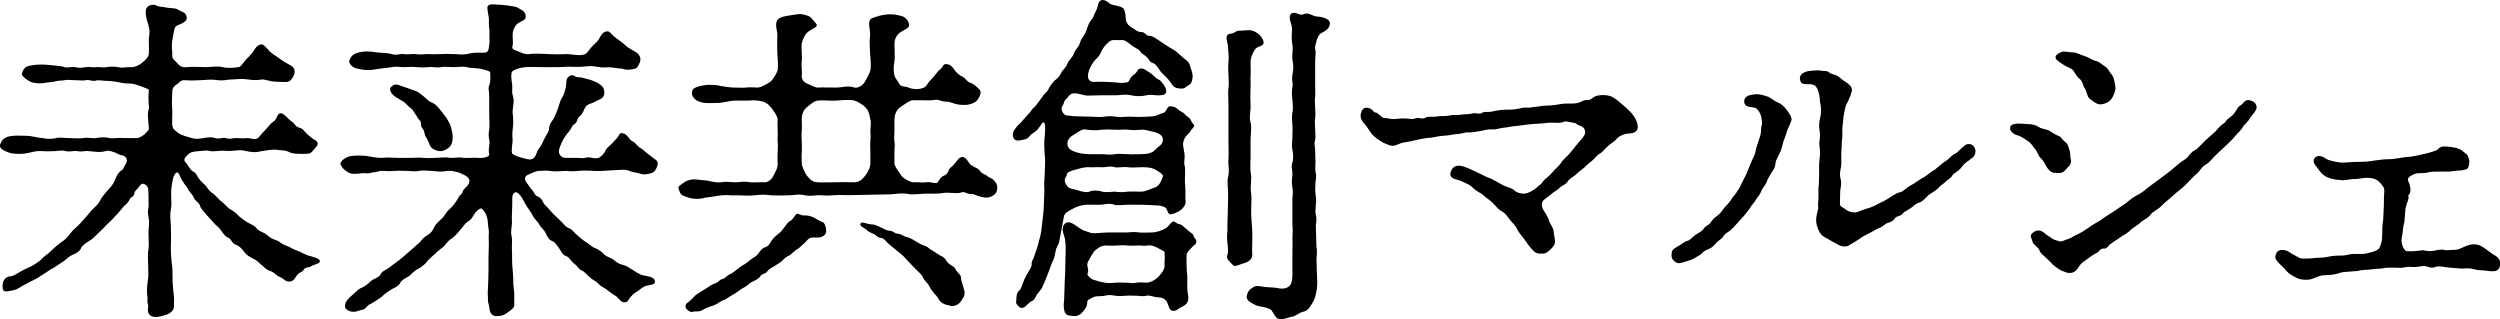
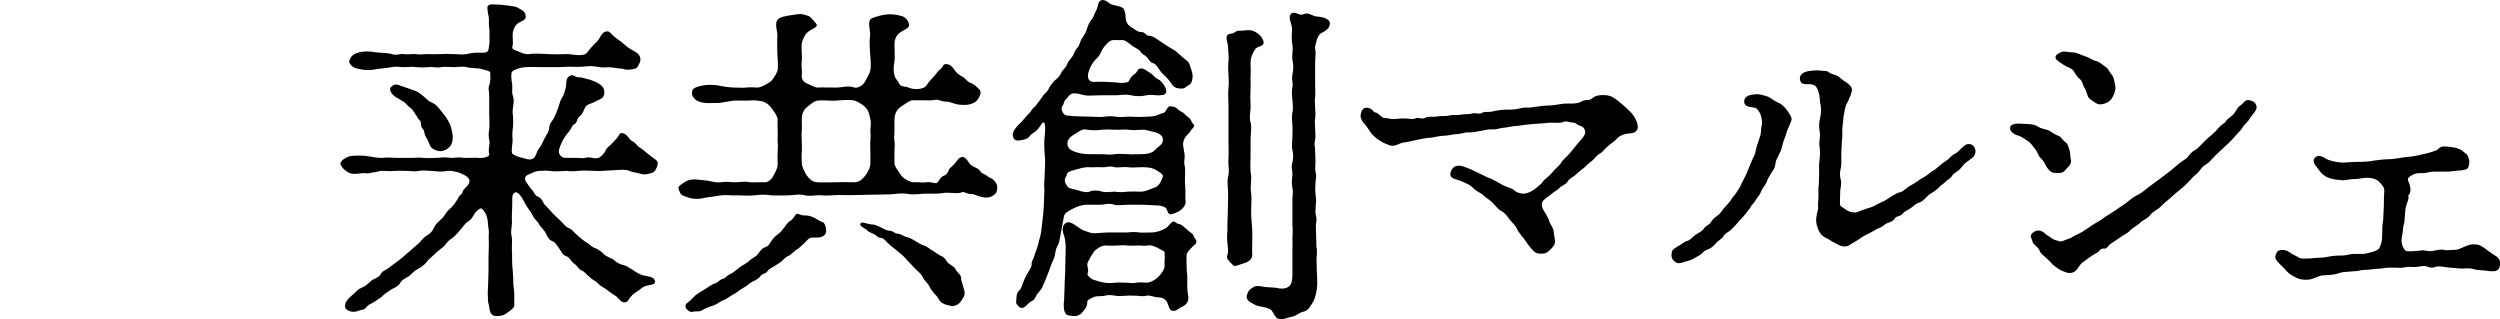
<svg xmlns="http://www.w3.org/2000/svg" id="_レイヤー_2" viewBox="0 0 224.1 28.61">
  <defs>
    <style>.cls-1{fill:#000;stroke-width:0px;}</style>
  </defs>
  <g id="_レイヤー_1-2">
-     <path class="cls-1" d="M24.23,11.15c.12-.21.3-.15.51-.51.09-.15.18-.54.48-.48.33.06.66.6.96.75.18.09.33.48.66.54.33.06.51.42.69.57.27.24.54.45.72.54.24.15.3.36.12.57-.27.33-.48.6-.66.63-.39.06-.72.03-.87.03-.48,0-.75-.06-.96-.18-.39-.18-.69-.12-.84-.15-.57-.12-1.11.03-1.62.09-.54.15-.96.09-1.59-.06-.45-.09-1.02.09-1.56.03-.57-.06-1.2.12-1.53,0-.18-.06-.57,0-.96.03-.57.06-.69.06-.99.36-.3.3-.36.45-.09.72.18.21.33.57.57.72.21.09.3.21.48.54.3.48.6.6.75.84.24.33.36.48.69.69.27.24.45.51.72.69.18.12.54.57.75.66.45.24.6.45.75.6.24.21.57.45.78.57.36.18.66.3.84.57.21.24.66.33.84.51.21.18.48.39.87.51.33.09.48.36.9.48.36.12.6.33.9.42.36.12.63.3,1.02.45.33.12,1.08.24,1.11.51s-.54.3-.84.51c-.15.09-.48.03-.6.27-.12.24-.36.21-.57.45-.15.18-.3.54-.57.6-.48.12-.69-.27-.93-.36-.42-.15-.57-.45-.87-.54-.42-.12-.66-.42-.84-.57-.33-.27-.42-.42-.78-.57-.33-.21-.54-.27-.78-.6-.12-.18-.42-.54-.72-.63-.36-.09-.45-.54-.69-.63-.27-.09-.48-.39-.66-.66-.27-.39-.42-.39-.66-.69-.09-.12-.45-.48-.63-.69-.09-.15-.54-.6-.57-.75-.09-.39-.39-.42-.57-.78-.18-.42-.36-.42-.57-.87-.15-.24-.48-.57-.69-1.11-.18-.42-.33-.36-.48-.12-.15.27-.18.51-.27,1.08-.06.54-.03.69-.03,1.08,0,.3.06.51-.03.93-.12.66,0,1.2,0,1.62,0,.6.03,1.17,0,1.56-.03.45.03,1.14.06,1.53.09.48.09.99.09,1.56s.09,1.17.12,1.56c.03.3,0,.57,0,.93s-.42.66-.72.72c-.51.18-.99.27-1.29.12-.48-.24-.27-.69-.3-.99-.12-.36-.03-.54-.06-.75-.09-.39-.03-1.08.03-1.44.09-.45.03-.9.03-1.41,0-.39-.06-.99.03-1.41.06-.42,0-1.05,0-1.41,0-.51.12-.96,0-1.47-.03-.18-.09-.48,0-.87.03-.18,0-.57,0-1.05,0-.51,0-.78-.24-.96-.18-.12-.36-.21-.57.12-.21.3-.45.42-.45.6-.03.36-.33.36-.39.51-.24.51-.45.51-.69.84-.24.33-.57.63-.69.78-.15.21-.45.45-.72.72-.27.3-.51.54-.72.72-.15.12-.54.57-.78.69-.39.24-.66.42-.78.66-.12.3-.42.48-.78.63-.42.18-.57.45-.84.6-.33.21-.72.48-.87.57-.3.12-.54.36-.87.54-.36.21-.54.39-.9.54-.45.21-.72.39-.93.48-.42.27-.69.42-.96.45-.78.18-.87.12-.9-.36-.03-.57.36-.9.69-.9.27,0,.69-.3,1.02-.48.36-.21.78-.36,1.08-.54.42-.27.57-.36.84-.66.3-.27.51-.36.81-.69.15-.15.54-.48.78-.66.36-.24.57-.42.78-.72.24-.33.51-.57.72-.75.3-.27.57-.63.72-.78.3-.3.33-.45.69-.78.33-.33.42-.36.66-.81.12-.27.33-.45.63-.84.15-.18.45-.42.63-.87.15-.39.33-.75.6-.9.18-.09.3-.48.42-.63.15-.24.12-.66-.42-.75-.24-.03-.51-.24-.66-.27-.36-.09-.39-.18-.78-.09-.54.15-.96.03-1.47,0-.3-.06-.66.09-1.02,0-.33-.06-.72.09-1.05,0-.33-.12-.78,0-1.05,0-.24,0-.63.03-1.02,0-.66-.06-.96.12-1.56.21-.48.06-1.11.06-1.59-.12-.45-.18-.78-.39-.66-.69.12-.27.12-.45.66-.69.6-.15,1.05-.09,1.59-.09.63,0,.99.18,1.56.21.39.09.9.09,1.2,0,.3-.09.72,0,1.2,0s.81.06,1.2,0c.48-.09.93.06,1.2,0,.27-.06.72-.12,1.2,0,.3.06.81-.06,1.2,0h1.26c.15.03.6-.27.69-.36.24-.27.42-.36.36-.6-.06-.81-.15-1.23,0-1.65.06-.21-.09-.57,0-1.62.03-.21-.18-.18-.48-.33-.21-.09-.75-.27-.93-.3-.3-.06-.69,0-1.17-.12-.36-.09-.93-.15-1.17-.15-.33,0-.75-.09-.96-.03-.39.12-.63-.12-.93-.03-.3.06-.54,0-.96,0-.36,0-.75-.06-.96,0-.15.06-.39,0-.78.09-.3.09-.57.09-.78.12-.57.12-1.23.09-1.59-.12-.36-.21-.72-.51-.66-.69.12-.3.15-.57.66-.69.39-.09,1.02-.15,1.59-.09.39.06,1.2.06,1.56.21.21.09.63-.06.96,0,.18.06.48.09.96,0,.39-.06.57.06.93,0,.33-.03.6.06.96,0,.33-.06.63-.06,1.02,0,.36.12.69-.03,1.02,0,.24.03.66-.03,1.11-.39.3-.24.57-.51.6-.78s0-1.02,0-1.35c.06-.51.12-.72-.03-1.23-.09-.33-.45-1.32-.09-1.65.27-.24.66-.24.87-.09.12.09.42.06.84.15.39.09.72,0,1.02.18.36.24.66.18.78.63.12.42-.39.6-.81.78-.21.09-.27.21-.33.57-.09.42-.12.66-.15.84-.09.51.03.93,0,1.26-.03.39.27.48.45.72.3.39.6.39.93.36.54-.06.99,0,1.62,0,.48,0,.96-.12,1.53,0,.45.12.9.06,1.44,0,.15,0,.39-.39.57-.6.15-.18.27-.24.51-.54.36-.36.39-.78.9-.9.21-.06.48.3.66.48.27.36.63.51.96.75.3.24.66.45,1.05.66.39.21.42.57.27.9-.18.39-.36.54-.57.57-.21.03-.48,0-.78,0-.15,0-.63-.03-.81-.09-.21-.06-.6-.15-.75-.12-.6.12-.99,0-1.41-.03-.45-.06-.87.03-1.41.03-.36.06-.84.12-1.32.03-.45-.06-.93.03-1.32.03-.3,0-.9.06-1.38,0-.39-.03-.48.21-.75.39-.39.24-.39.51-.39.78,0,.36-.06.9,0,1.41.03.36-.03.93,0,1.41.03.36.18.48.6.78.33.21.78.3,1.17.42.3.09.51.09,1.02,0,.36-.06.72-.12,1.05,0,.45.12.63-.09.99,0,.36.15.54-.03.96,0,.39.03.69.03.96,0,.18-.03.66.21.93,0,.27-.24.3-.39.6-.66l.51-.57Z" />
    <path class="cls-1" d="M53.96,15.32c-.57.03-.96-.03-1.59-.03-.57,0-.99.12-1.56.03-.39,0-.96.09-1.53,0-.21-.03-.6-.03-.99,0-.45.06-.66.24-.99.36-.18.06-.36.33-.12.66.18.24.39.57.54.72.15.15.24.48.45.54.45.15.48.6.72.81.15.12.48.54.66.72.3.3.45.42.72.69.21.18.36.48.72.63.36.15.45.39.75.63.15.12.51.45.75.6.3.15.48.42.81.54.15.06.51.21.81.54.24.27.69.36.87.51.36.3.51.39.87.48s.48.21.87.45c.15.09.54.39.93.48.39.09.96.12,1.05.48.12.42-.51.36-.84.48-.24.09-.36.21-.69.45-.36.24-.36.21-.57.45-.27.27-.27.48-.48.54-.39.12-.57-.24-.87-.51-.24-.15-.6-.39-.81-.57-.3-.24-.57-.3-.81-.57-.21-.24-.51-.33-.75-.57-.33-.27-.51-.54-.72-.6-.27-.09-.36-.39-.69-.63-.3-.21-.39-.54-.69-.66-.36-.12-.42-.36-.63-.66-.21-.27-.36-.6-.63-.69-.33-.12-.45-.39-.6-.72-.12-.27-.48-.57-.57-.75-.15-.33-.39-.42-.57-.78-.15-.33-.3-.48-.54-.84-.21-.3-.36-.75-.66-1.08-.15-.18-.33-.27-.45-.18-.24.18-.21.39-.21.87,0,.63-.06,1.23-.03,1.68.03.39-.15.9-.03,1.35.09.36,0,.96.03,1.29.03.48,0,.9.03,1.29.03.42.09.99.09,1.29-.03.48.09,1.02.09,1.29v1.02c0,.3-.36.48-.72.75-.3.24-.87.27-1.08.21-.51-.18-.39-.78-.51-1.08-.09-.27-.03-.51-.06-.72-.03-.33.03-.75.03-1.14l.03-1.14v-1.14l.03-1.14c0-.36-.03-.81,0-1.02.03-.24-.09-.75-.09-.99s-.12-.69-.21-.81c-.3-.45-.36-.54-.6-.36-.27.18-.39.39-.51.6-.15.24-.24.36-.45.48-.3.18-.39.42-.75.81-.12.18-.54.6-.72.72-.36.21-.48.48-.72.72-.24.21-.6.45-.78.66-.15.15-.54.45-.72.69-.15.24-.6.57-.81.66-.42.21-.63.54-.78.63-.3.18-.66.33-.81.63-.15.3-.63.48-.78.57-.36.24-.57.36-.84.63-.12.12-.51.36-.84.57-.21.12-.39.18-.54.36-.24.3-.36.24-.66.33-.48.21-.87.12-1.14-.09-.27-.18-.15-.69.24-1.05l.54-.48c.18-.18.3-.3.51-.39.39-.15.6-.36.93-.66.27-.21.66-.24.87-.63.15-.3.57-.36.84-.63.15-.12.57-.42.84-.63.36-.27.6-.54.78-.66l.78-.69c.3-.21.45-.54.78-.75.45-.3.51-.33.75-.81.15-.33.42-.51.72-.81.24-.24.27-.48.69-.84.18-.15.48-.51.72-.93.12-.33.36-.33.42-.6.06-.3.42-.39.57-.78.12-.3-.09-.54-.45-.72-.27-.12-.39-.21-.69-.27-.27-.06-.42-.12-.84-.09-.51.12-.96.03-1.44,0-.39-.03-.75-.06-1.08,0-.42.09-.69,0-1.08,0s-.81-.03-1.05,0c-.36.03-.69.03-1.08,0-.3-.03-.63.12-.75.12-.3,0-.45.15-.81.09-.42-.06-1.14.21-1.59-.09-.42-.27-.51-.39-.66-.69-.09-.18.21-.51.66-.69.39-.15.96-.12,1.59-.09.66.09.99.21,1.56.18.36-.06.81,0,1.2,0h1.2c.27.03.66-.06,1.2,0,.27.03.75.03,1.2,0,.24,0,.72-.09,1.2,0,.27.03.84-.09,1.2,0,.27.03,1.02-.03,1.26,0,.51.06,1.14-.09,1.05-.36-.12-.45.12-.9,0-1.26-.03-.18-.09-.48,0-.87.06-.36,0-1.05,0-1.56v-1.59c0-.39-.12-.51,0-.84.12-.36.12-.57.09-1.17,0-.15-.48-.21-.72-.3-.33-.12-1.02-.06-1.38-.18-.33-.09-.78,0-1.14,0-.45,0-.93-.06-1.17,0-.3.09-.81-.06-1.11,0-.24.03-.81.03-1.11,0-.42-.06-.66,0-1.11,0-.48,0-.63-.09-1.08,0-.51.09-1.08.12-1.56.21-.48.09-.96.06-1.59-.09-.48-.12-.72-.54-.66-.69.09-.24.18-.51.66-.69.54-.18,1.05-.18,1.59-.09.48.09.99.03,1.56.18.39.15.78-.06,1.08,0,.36.06.6-.03,1.11,0,.42.09.87-.03,1.11,0,.3.03.78,0,1.11,0,.39-.03.84,0,1.17,0,.48.03.87.06,1.14,0,.48-.12.84-.15,1.38-.12.36,0,.51-.06.57-.3.03-.18.12-.57.09-.99-.03-.42.03-.51-.03-.93s0-.63-.03-.9-.21-.93-.09-1.08c.21-.21.51-.12.78-.12.36,0,.69.06,1.05.09.36.09.63.03.93.24.12.09.6.24.63.66.09.42-.39.48-.69.69-.36.27-.48.75-.48,1.05,0,.45.06.72,0,.96-.12.33.12.36.51.51.15.06.6.3.99.24.6-.09,1.32,0,1.74,0,.48.03.99.03,1.68,0,.36,0,1.11.21,1.59,0,.12-.03.3-.33.54-.6s.42-.42.51-.51c.36-.42.39-.87.9-.93.24-.03.33.21.66.48.27.24.63.42.96.75.27.27.84.54,1.05.69.33.24.39.6.27.87-.18.45-.27.54-.6.6-.18.03-.6.09-.81,0-.15-.06-.51-.06-.87-.12-.39-.09-.72-.03-1.08-.03-.33-.03-.84-.15-1.17-.12-.36.03-.87.09-1.44.06-.6-.03-.93.03-1.41.03h-1.38c-.36,0-1.05-.03-1.44,0-.63.03-1.26.3-1.29.48-.09.51.06.99.06,1.17,0,.48-.03.63.03.84.21.6,0,.96,0,1.59.06.45.09.99,0,1.56-.03.24-.03.69,0,.87.03.24-.12.66-.06,1.17,0,.15.51.36.93.45.3.06.72.3,1.05,0,.21-.21.21-.54.45-.84.18-.24.33-.54.48-.87.18-.39.39-.57.42-.93.03-.42.24-.6.42-.9.06-.12.33-.72.39-.93.12-.33.18-.69.36-.93.09-.12.24-.48.33-.93.09-.45-.06-.78.36-1.02.3-.18.48.12.69.12.45,0,.63.12,1.05.21.3.09.69.24.93.42.21.12.45.39.42.81-.03.3-.18.48-.57.63-.18.06-.3.18-.66.3-.39.12-.48.33-.54.45-.18.42-.24.51-.45.69-.27.24-.18.54-.45.69-.24.12-.24.36-.48.66-.15.15-.42.51-.54.75-.21.39-.39.84-.39,1.08.03.27.27.54.57.54h.99c.27,0,.57.06.81,0,.48-.15.78.15,1.2,0,.15-.06.48-.33.6-.63.09-.24.24-.3.51-.57l.51-.54c.21-.24.24-.51.48-.48.51.06.6.6.96.75.3.15.36.39.66.57.24.12.48.39.69.54l.72.54c.18.15.21.3.12.57-.18.51-.36.6-.69.66-.12.03-.45.15-.87,0-.24-.09-.6-.09-.93-.24-.33-.15-.78-.09-.93-.09l-1.53.09ZM40.31,13.16c-.15.18-.54.39-.81.39-.36,0-.72-.18-.84-.33-.21-.27-.18-.45-.42-.84-.18-.27-.15-.33-.24-.66-.03-.12-.27-.27-.27-.63,0-.33-.18-.3-.33-.6-.09-.18-.21-.3-.39-.6-.15-.24-.36-.27-.57-.54-.24-.27-.42-.3-.72-.51-.57-.27-.93-.78-.66-1.05.36-.33.54-.21.9-.09.48.15.81.3,1.2.42.33.09.69.42.84.54.36.3.42.42.72.54.36.15.54.39.75.66.12.15.51.63.57.75.12.21.33.51.39.81s.15.45.15.87c0,.45-.09.66-.27.87Z" />
    <path class="cls-1" d="M80.18,14.66c0,.24.39.75.63,1.11.3.33.87.6,1.17.57.45-.03.63.06,1.05,0,.42-.09.87.21,1.02,0,.12-.18.3-.48.51-.57.33-.12.42-.33.51-.57.06-.15.27-.24.54-.57.21-.27.3-.45.54-.54s.45.09.72.51c.12.21.21.21.51.39.24.12.36.15.54.42.09.15.48.24.6.39.12.12.33.12.54.33.21.24.42.42.3.96-.03.24-.3.48-.63.57-.36.12-.66,0-.84-.03-.42-.09-.51-.27-.93-.24-.36-.03-.51-.27-.84-.12-.45.12-1.11-.06-1.56.03-.45.09-1.23.06-1.59.06-.39,0-1.11.12-1.56.03-.6-.12-1.02,0-1.56.03-.3,0-1.02.03-1.53.03-.42,0-1.2.03-1.56.03-.54.03-1.11,0-1.53,0-.48,0-1.11.09-1.53.03-.57-.06-.99.12-1.53,0-.63-.15-.93,0-1.47,0-.6,0-.99.03-1.56,0-.39-.06-.9-.09-1.5,0-.57.06-.93,0-1.5,0-.6.03-1.14-.06-1.5,0l-.78.12c-.36.06-.57.06-.78.12-.6.15-1.17.06-1.59-.12-.57-.15-.54-.42-.66-.69-.09-.24.12-.33.66-.69.57-.27.96-.15,1.59-.09.63.03.9.24,1.56.18.42-.09.81,0,1.29,0,.39,0,.75-.12,1.29,0,.51.03,1.05-.03,1.35,0,.18.03.6-.21.75-.57.09-.21.42-.66.39-1.11,0-.36-.03-.54,0-.99.03-.39.03-.78,0-.99-.03-.24.03-.48,0-.99,0-.21-.03-.6,0-.99,0-.24-.33-.75-.63-1.11-.39-.48-.84-.54-1.17-.57-.42-.06-.54,0-1.05,0h-1.02c-.39,0-1.02.21-1.56.21-.63,0-1.14.06-1.59-.12-.42-.12-.66-.51-.66-.69,0-.33,0-.51.66-.69.57-.15.96-.15,1.59-.09.39.09,1.14.21,1.56.21.39,0,.6.03,1.02,0,.42-.06.72,0,1.05,0,.27,0,.9-.33,1.17-.54.24-.21.57-.78.63-1.02.06-.33,0-1.14-.03-1.62,0-.36-.03-.9,0-1.44.06-.3-.24-.96-.03-1.38.12-.24.51-.36.72-.39.39-.09.57-.09,1.08-.18.48-.06.6.03,1.02.15.18.06.54.51.69.69.27.33-.45.45-.81.81-.21.18-.45.72-.48.99-.06.6.06,1.05,0,1.59-.06.51.06.93,0,1.26-.03.24.09.57.48.72.24.09.69.36.93.36.51-.03,1.05,0,1.65,0s1.08-.21,1.68,0c.18.06.69-.09.93-.54.15-.27.45-.81.48-1.02.09-.51,0-1.02-.03-1.62-.03-.39-.06-1.02,0-1.44.06-.45-.18-1.02-.03-1.38.09-.24.36-.27.72-.39.18-.06.69-.18,1.08-.18.45,0,.69.06,1.02.15.27.03.63.36.69.69.15.42-.51.57-.81.81-.36.27-.48.69-.48.99,0,.6.06,1.14,0,1.59-.06.3-.12.81,0,1.26.06.24.24.39.42.72.12.33.6.24.84.36.36.15.93.21,1.38,0,.3-.15.3-.36.48-.54.15-.15.24-.27.48-.54.18-.18.3-.42.48-.54.3-.21.24-.48.51-.48.48-.03.66.36.9.66.15.18.42.39.63.48.27.15.42.45.63.51.48.18.6.39.78.54.12.09.27.27.15.57-.21.51-.39.66-.81.81-.39.12-.69.09-1.08.06-.48-.06-.78-.27-1.17-.27-.51,0-.6-.24-1.02-.15-.42.06-.6.03-1.02.03h-.96c-.24,0-.66.33-1.08.6-.42.3-.54.78-.54,1.11v.99c0,.45-.06.63,0,.99.06.36,0,.54,0,.99v.99ZM70.76,22.91c-.18.03-.48.27-.66.48-.09.09-.42.3-.66.45-.21.15-.45.21-.63.45-.18.3-.51.21-.63.45-.09.15-.39.36-.66.48-.3.12-.51.36-.66.45-.33.21-.45.24-.66.42-.3.24-.45.27-.66.42-.39.24-.54.36-.66.39-.21.03-.6.36-.84.45-.39.12-.81.27-1.02.42-.39.24-.66.09-.9.18-.24.06-.42-.09-.57-.24-.15-.15-.15-.45.12-.6.24-.18.51-.48.66-.63.24-.18.57-.39.93-.6.36-.24.63-.42.84-.48.3-.09.39-.33.66-.39.24-.03.33-.27.66-.42.27-.12.51-.33.66-.45.21-.15.3-.27.66-.45.12-.06.3-.21.63-.48.18-.15.36-.15.63-.51.12-.15.27-.45.6-.54.36-.12.39-.36.57-.6.15-.18.24-.33.57-.57.33-.24.42-.45.54-.57.09-.12.33-.51.57-.63.21-.09.36-.45.54-.6.15-.09.39.12.63.12.3,0,.51,0,.9.18.24.09.51.33.81.42.18.03.33.45.33.78,0,.42-.36.54-.63.6-.36.03-.63-.06-.9.09-.15.09-.27.3-.57.54-.12.09-.39.42-.6.48l-.6.51ZM78.02,13.67c0-.36-.03-.75,0-.99.03-.36.03-.63,0-.99,0-.3.09-.66,0-.99-.06-.21-.09-.78-.48-1.11-.18-.21-.72-.51-.93-.57-.42-.12-1.29-.03-1.68,0-.39.03-1.23-.06-1.65,0-.33.03-.72.42-.93.57-.33.27-.48.63-.48,1.11,0,.45.03.54,0,.99-.03.3-.03.66,0,.99,0,.45.03.78,0,.99-.03.24,0,.81,0,.99,0,.24.3.87.48,1.11.3.36.48.54.93.57.36.03,1.29,0,1.65,0,.6-.03,1.29,0,1.68,0s.69-.27.93-.57c.24-.3.48-.75.48-1.11v-.99ZM84.23,22.88c.27.12.45.21.6.48.12.24.39.39.54.48.33.21.27.36.45.54.21.24.33.3.33.54,0,.27.21.75.3,1.17.09.42-.15.66-.3.9-.27.39-.63.45-.84.45-.39-.12-.36-.06-.66-.18s-.45-.33-.51-.45c-.15-.3-.27-.33-.45-.57-.18-.24-.27-.33-.36-.54-.15-.33-.51-.57-.6-.84-.15-.33-.45-.51-.69-.78-.18-.18-.51-.54-.72-.75-.21-.24-.36-.42-.75-.72l-.81-.66c-.33-.27-.48-.6-.81-.63-.3-.03-.39-.21-.54-.3-.24-.12-.51-.21-.63-.33-.24-.24-.72-.39-.66-.6.09-.33.6.03,1.05.03.3,0,.63.21.81.27.24.12.51.3.81.3.27,0,.33.24.75.27.3.03.39.21.78.3.15.03.48.18.75.36.18.09.39.27.75.39.42.12.48.33.72.42l.69.45Z" />
    <path class="cls-1" d="M95.09,20.9c-.12.57-.12.9-.33,1.2-.21.42-.12.69-.33,1.17-.24.48-.3.81-.45,1.14-.12.3-.24.66-.48,1.17-.09.27-.15.33-.42.66-.24.21-.24.57-.54.72-.21.09-.48.36-.63.51-.15.15-.42.18-.57.03-.21-.21-.3-.3-.24-.6.03-.18-.03-.57.24-.84.24-.18.27-.54.45-.93.12-.3.27-.54.39-.75.12-.18.33-.54.3-.72-.06-.18.18-.45.24-.72s.33-.84.42-1.38c.15-.45.21-.87.27-1.47.03-.36.12-.84.15-1.5.03-.48.03-.99.06-1.53-.06-.57.03-1.14.03-1.53.03-.54.06-1.17,0-1.65-.03-.33-.06-.9-.03-1.38.03-.27.18-1.53-.09-1.53-.12,0-.21.27-.45.54-.24.36-.63.45-.75.66-.21.3-.45.33-.78.39-.39.09-.6.03-.72-.24-.09-.24-.06-.51.24-.87.21-.3.42-.39.69-.75.3-.36.6-.63.66-.75.12-.24.33-.33.45-.51.15-.21.51-.66.6-.81.15-.27.42-.36.57-.75.18-.33.45-.63.57-.72.15-.09.42-.36.54-.69.06-.15.45-.45.51-.72.12-.33.3-.42.51-.75.15-.36.24-.54.45-.78.18-.18.18-.54.39-.81.09-.12.33-.48.42-.81.12-.39.24-.63.39-.81.21-.21.21-.42.42-.81.24-.42.12-.75.42-.93.3-.18.72.18.87.3.24.15,1.05.18,1.2.45.24.42.12.9.24,1.14.18.39.36.45.6.6.24.15.39.33.75.33.33,0,.39.33.66.33.36,0,.66.27,1.17.6.45.3.66.45,1.05.66.27.15.54.45.87.72.33.27.54.36.63.81.09.3.18.45.21.81,0,.21-.06.66-.27.78-.36.18-.39.36-.72.36-.48,0-.75-.15-.87-.39-.12-.18-.39-.54-.63-.75-.21-.21-.36-.33-.51-.57-.15-.24-.33-.51-.54-.57-.33-.09-.33-.3-.54-.51-.24-.27-.42-.24-.6-.51-.12-.21-.33-.27-.66-.48-.36-.27-.45-.36-.66-.48-.21-.15-.48-.06-.96-.09-.42-.03-.57.18-.81.42-.15.15-.36.45-.42.6-.09.24-.24.48-.42.63-.27.27-.42.51-.51.69-.21.39-.27.72-.27.9,0,.21.12.51.51.51.78-.03,1.26,0,1.74.03.45.03.84.12,1.29,0,.21-.06.15-.33.51-.63.42-.27.42-.54.54-.57.45-.12.57.15.9.3.18.12.3.21.51.42.15.18.39.21.57.42.36.39.45.69.45.87,0,.27-.27.36-.36.33-.54.12-.93-.09-1.41.03s-.99.09-1.38,0c-.57-.12-.96,0-1.35,0h-1.35c-.36,0-.78.03-1.17.03-.42,0-1.02-.3-1.41-.18-.3.09-.45.45-.6.54-.12.09-.15.42-.27.57-.24.3.12.81.33.84.42.06.75.09,1.2.09l1.11.03c.3,0,.75.06,1.08,0,.48-.06.72-.06,1.08,0,.42.09.9-.03,1.35,0s.9.03,1.38,0c.33-.03.66,0,.99-.15.42-.18.51-.15.63-.24.24-.24.27-.6.57-.54.27.03.39.06.57.21.3.3.54.3.69.51.12.18.45.27.57.6.06.21.3.3.24.48-.09.21-.24.24-.3.39-.15.3-.42.39-.57.75-.21.45-.06.75,0,1.2.09.39-.03.84,0,1.02.15.51.03,1.2.06,1.65.09.96,0,1.32.06,1.68.06.39-.36.78-.57.9-.21.12-.72.36-.87.27-.24-.15-.18-.51-.45-.63s-.48-.15-.78-.15c-.57-.03-.84-.06-1.38-.06h-1.17c-.3,0-.93.09-1.17,0-.48-.18-.84,0-1.26,0h-1.26c-.33,0-.9.18-1.26.39-.45.24-.69.36-.75.72l-.27,1.44ZM101,20.84c.18,0,.63-.09,1.11,0,.27.03.81,0,1.11,0,.42,0,.96-.18,1.29-.39.18-.09.39-.45.6-.57.18-.12.27.15.6.21.3.06.36.24.69.48.33.33.57.36.6.6,0,.15.3.3.24.51-.06.27-.12.21-.3.39-.24.27-.54.51-.57.75-.03.36,0,.69,0,1.14s.06.54.06.9c0,.54-.03,1.14.06,1.53.15.69-.18.96-.6,1.14-.24.09-.54.51-.93.27-.18-.12-.21-.51-.42-.84-.18-.21-.45-.3-.63-.3-.48,0-.87-.24-1.11-.15-.39.09-.66,0-.93,0-.36,0-.54-.03-.96,0-.33,0-.54.06-.93,0-.18-.03-.6-.12-.93,0-.48.09-.69-.03-1.08.15-.42.21-.51.27-.51.39.03.42-.24.72-.48.99-.27.3-.63.33-.93.27-.33-.03-.57-.06-.66-.54-.09-.48,0-.72,0-.96s.03-.54.03-.81c0-.57.03-.9.06-1.47,0-.42.03-.96.03-1.47,0-.48.06-.87-.03-1.5,0-.39-.51-1.08,0-1.53.39-.33.9.18,1.29.42.33.24.51.24.9.39.39.15.99,0,1.65,0h1.68ZM96.29,16.97c.27.06,1.02.36,1.38.21.21-.12.66-.15,1.14,0,.3.09.93,0,1.11,0,.45.06.66.06,1.17,0,.45-.03.72,0,1.17,0,.48,0,.93-.27,1.29-.39.39-.12.57-.63.69-.96.06-.21-.3-.39-.63-.6-.45-.27-1.05-.24-1.35-.24-.33,0-.87.06-1.17,0-.27-.06-.96.06-1.14,0-.48-.15-.81.03-1.17,0-.45-.03-.9.03-1.17,0-.42-.03-.84.12-1.29.24-.45.12-.69.24-.69.42,0,.24-.42.36,0,.99.12.18.21.24.66.33ZM98.78,13.82c.33,0,.66.09,1.17,0,.3-.06.78,0,1.14,0,.36.03.9,0,1.17,0,.48,0,.99-.06,1.29-.39.3-.36.72-.42.69-.96,0-.27-.27-.48-.63-.6-.48-.09-.87-.27-1.29-.24-.48.03-.81.06-1.14,0-.3-.06-.75.03-1.11,0-.48-.03-1.02-.03-1.32,0-.33.06-.81.06-1.29,0-.45-.12-.66.12-1.11.39-.36.21-.72.45-.66.93.03.27.18.48.6.63.33.12.75.24,1.32.24h1.17ZM104.39,22.79c.06-.3-.09-.27-.51-.51-.24-.15-.72-.36-1.02-.27-.39.06-.57-.03-.9,0-.21,0-.69.03-.9,0-.36-.06-.6,0-1.02,0-.24.03-.63,0-.99,0s-.78.33-.96.51c-.3.42-.48.81-.57.96-.18.36.15.69-.03,1.02-.09.15.3.51.51.57.42.12.6.21,1.05.27.18.03.54.06.93,0,.36-.03.63,0,.93,0,.42,0,.63.09.96,0,.36-.06.63,0,.93,0,.21,0,.66-.15,1.05-.54.36-.39.57-.72.54-1.02-.03-.3.06-.72,0-.99ZM112.1,14.03c0,.45-.06,1.08.03,1.56.09.45-.06,1.05,0,1.53.09.57.03,1.14.03,1.53-.03.6.03,1.14.06,1.56.06.54.03,1.08.03,1.62,0,.39-.03.57,0,.87.06.48-.27.75-.66.87-.36.09-.87.36-1.02.24-.57-.54-.63-.72-.57-.87.18-.42,0-1.2,0-1.44-.03-.42.03-.69.03-.93-.03-.36.03-1.05.03-1.59,0-.6.03-.9.03-1.56,0-.6-.12-1.14,0-1.59.15-.66-.03-.96.03-1.59.03-.6,0-1.02,0-1.59v-3.18c0-.66-.06-1.11,0-1.59.06-.45,0-.75,0-1.17,0-.24-.06-.66,0-1.2.06-.42-.03-.81-.03-1.17,0-.51-.3-.99-.03-1.23.18-.15.39-.03.66-.24.21-.18.54-.09.96-.15.36-.06.66,0,.96.21.24.15.48.36.6.72.18.54-.48.45-.69.72-.18.21-.48.78-.45,1.29,0,.48.03.87,0,1.11-.03.27.03.9,0,1.11-.03.63-.03,1.17,0,1.53.03.45-.15,1.2,0,1.56.12.45,0,1.14,0,1.53v1.53ZM115.85,17.93c0-.42.09-.66,0-1.11-.09-.51-.03-.81,0-1.14.03-.39-.15-.69,0-1.11.09-.24.09-.78,0-1.14-.09-.36,0-.78,0-1.14,0-.24.03-.66,0-1.11,0-.27-.09-.6,0-1.11.09-.3.03-.78,0-1.14-.03-.33-.09-.63,0-1.11.09-.3-.09-.6,0-1.11.12-.51.09-.99,0-1.35-.06-.39.09-.93,0-1.35-.09-.45-.06-.84-.03-1.35.03-.51-.45-1.14-.06-1.44.33-.27.72.24,1.08.06.48-.24.78.21,1.32.21.63.06,1.11.3,1.05.66-.06.48-.48.66-.81.84-.18.12-.33.45-.36.57-.03.21-.21.63-.15.84.09.27,0,.75,0,1.17v2.13c0,.39.03.72,0,.96-.06.24,0,.69,0,.99,0,.39.06.69,0,.96-.06.21,0,.72,0,.96,0,.33.06.78,0,.96-.12.42,0,.57,0,.96,0,.45.03.75.03.96-.03.48-.03.81,0,.96.12.33.03.57,0,.96-.03.42-.03.78,0,.99s.09.66.03.96c-.03.45-.06.75,0,.96.12.36,0,.75,0,.96l.03.96c.03.48,0,.78.03.96.09.33,0,.78,0,1.08.03.36,0,.66.03,1.08,0,.36.06.81.03,1.26-.03.54-.18,1.14-.33,1.41-.21.36-.45.84-.84.93-.48.09-.69.42-1.14.48-.48.09-.81.33-1.23.15-.21-.09-.39-.51-.54-.72-.18-.21-.66-.3-1.02-.36-.39-.06-.6-.21-.9-.39-.21-.12-.42-.36-.27-.72.12-.27.12-.36.48-.57.24-.21.57-.15.78-.12.54.12,1.17.06,1.59.18.36.06.72,0,.96-.24.12-.12.24-.42.24-.96v-2.22c0-.36.03-.66,0-1.11,0-.24.06-.69,0-1.14v-2.25Z" />
    <path class="cls-1" d="M141.53,12.74c.24-.27.39-.42.51-.66.15-.3-.03-.69-.33-.78-.33-.09-.45-.3-.66-.3-.18,0-.69-.18-.84-.09-.36.18-.96.06-1.35.09-.3.03-.81.09-1.05.09s-.69.06-1.02.09c-.33.03-.78.12-.99.12-.39.03-.6.12-1.02.15-.36.03-.6.18-1.08.15-.36-.03-.78.12-1.05.15-.27.03-.66.15-1.05.12-.27-.03-.6.15-1.05.15-.33.03-.81.15-1.17.15-.3,0-.84.15-1.17.18-.36,0-.84.12-1.17.18-.36.09-.9.21-1.17.24-.27.03-.39.12-.72.24-.42.15-.69-.03-.93-.12-.24-.09-.48-.24-.78-.45-.15-.12-.42-.33-.6-.6-.18-.27-.27-.42-.39-.57-.15-.18-.36-.36-.45-.66-.06-.15-.06-.39.09-.72.21-.33.51-.24.75-.15.27.12.21.33.54.36.24.12.54.51.72.48.18-.03.54.12.93.09.33-.03.78-.09,1.17-.03.66.09.66-.06.78-.06.42-.03.51.15.87-.06.15-.09.54-.03.84-.06.33-.06.42-.06.84-.06.33,0,.6-.12.87-.09.27.03.45-.03.81-.06.33-.03.48,0,.84-.09.21-.06.63.12.84-.06.12-.12.57-.03.81-.09.51-.12,1.05-.21,1.62-.18.18,0,.6-.03.81-.09.39-.09.63-.12.81-.09.18.03.66-.09.81-.09.18,0,.45-.09.81-.09.6,0,1.17-.12,1.62-.18.36-.03,1.11.06,1.5-.15.18-.09.39-.21.75-.18.15,0,.48-.33.66-.36.54-.15,1.17-.06,1.44.09.45.27.66.48.81.6.27.24.57.48.93.87.3.36.51.75.54,1.2.03.51-.54.6-.69.6-.42,0-.93.18-1.2.48-.21.27-.54.42-.75.63-.27.21-.51.57-.75.69-.36.21-.51.51-.72.66-.33.24-.42.36-.72.63-.18.15-.45.33-.72.6-.21.21-.54.3-.72.6-.21.33-.57.39-.75.6-.15.18-.51.33-.75.57-.15.12-.54.39-.69.54-.21.21-.15.57-.03.81.18.3.45.66.57,1.11.03.12.21.33.36.72.03.24.06.57.12.81.09.39-.06.63-.36.93-.33.3-.45.42-.87.39-.45.03-.6-.15-.87-.45-.27-.3-.42-.54-.63-.84-.27-.36-.54-.63-.66-.93-.12-.3-.45-.57-.66-.84-.24-.33-.39-.57-.78-.78-.24-.12-.51-.48-.75-.72-.3-.3-.66-.48-.84-.69-.15-.15-.66-.36-.9-.63s-.51-.36-.96-.57c-.42-.21-1.08-.21-1.08-.66,0-.21.15-.66.57-.75.3-.06.45,0,.87.15.3.12.39.15.75.33.24.12.54.24.87.42.33.18.51.18.81.36.3.15.51.3.87.48.42.21.81.24,1.02.48.15.15.51.27.81.27.36,0,.93-.3,1.26-.63.3-.24.33-.24.48-.48.12-.18.57-.45.84-.81.12-.18.63-.6.78-.84.12-.27.57-.6.81-.9l.78-.96Z" />
    <path class="cls-1" d="M156.99,14.51c.18-.45.3-.54.39-.99.03-.24.21-.75.3-1.02.03-.12.21-.51.18-.93.03-.33.15-.45.06-.84-.03-.45-.24-.78-.45-.99-.18-.21-1.02,0-1.11-.54-.09-.63.57-.72,1.02-.75.33-.03.72.09,1.08.21.21.06.57.39.93.54.33.12.6.42.78.66.21.27.48.69.42.9-.12.42-.36.81-.39.96-.21.75-.33.87-.36,1.05-.09.39-.18.75-.33.99-.18.42-.33.57-.36.9-.03.42-.18.54-.39.87-.15.24-.36.63-.42.84-.12.27-.42.57-.48.81-.09.27-.27.42-.48.75-.21.36-.36.42-.51.72-.24.33-.42.54-.51.66-.18.21-.45.48-.57.63-.12.12-.33.39-.66.69-.21.18-.48.27-.66.57-.09.18-.51.42-.66.6-.24.33-.51.48-.75.57-.42.15-.48.39-.72.51s-.6.39-.96.48c-.36.09-.75.3-1.02.21-.36-.12-.6-.48-.51-.81-.03-.3.15-.45.57-.69.36-.18.48-.39.84-.48.24-.06.48-.36.72-.54.3-.21.57-.27.78-.6.09-.18.45-.3.57-.48.15-.24.27-.39.6-.63.27-.18.3-.3.57-.63.18-.24.57-.57.75-.93l.36-.45c.15-.3.33-.42.48-.84.12-.27.3-.54.48-.96l.42-1.02ZM176.63,14.27c-.24.21-.33.21-.57.45-.21.24-.42.54-.6.63-.27.18-.39.27-.48.42-.15.24-.42.36-.54.48-.21.24-.45.33-.57.48-.21.24-.36.33-.57.48-.21.15-.36.18-.6.45-.18.21-.51.48-.69.51-.33.09-.45.3-.72.48-.33.24-.54.27-.72.48-.21.3-.6.21-.72.45-.15.3-.63.39-.75.45-.21.12-.36.33-.75.45-.15.06-.57.33-.78.42-.15.09-.6.3-.75.42-.33.24-.66.42-1.11.69-.27.15-.66.09-.96-.09-.45-.24-.63-.33-.96-.54-.42-.18-.6-.39-.75-.69-.15-.33-.24-.69-.24-.9,0-.69.21-.9.18-1.23s.03-.63.03-1.02c0-.36-.03-.54.03-1.02,0-.21.03-.63.03-1.08,0-.36-.03-.66.03-1.11.06-.42.06-.93,0-1.23-.06-.3.09-.87.03-1.23-.09-.45-.09-.84.03-1.32s.09-.99,0-1.32c-.06-.6-.06-.9-.3-1.35-.09-.18-.21-.27-.54-.33-.15-.03-.78.09-.9-.21-.27-.6.21-.87.66-.96.36-.06.93-.09,1.11-.06.33.09.54-.03.78.18.27.21.6.15.9.42.21.18.45.36.78.57.18.15.39.36.36.63-.18.72-.27.69-.27.75-.03.21-.24.39-.33.78-.06.33-.18.84-.18,1.02,0,.24-.09.66-.09,1.05,0,.3.03.48-.03.87,0,.3-.06.96-.06,1.2,0,.36.03,1.02-.03,1.23-.09.36-.12.72-.03,1.02.12.39,0,.81-.03,1.02,0,.36-.03.78-.03,1.2,0,.27.24.3.51.51.18.15.51.3.9.27.18,0,.45-.18.87-.3.36-.12.45-.12.84-.3.27-.18.84-.39,1.14-.6.24-.15.78-.54,1.11-.6.39-.09.51-.39,1.05-.66.36-.18.78-.54,1.05-.66.3-.15.69-.54,1.05-.72.27-.21.69-.6.99-.78.3-.18.42-.45.84-.66.21-.09.42-.39.63-.54s.27-.33.66-.3c.33.03.54.39.51.69-.06.42-.21.48-.45.66Z" />
    <path class="cls-1" d="M180.78,12.11c-.24-.06-.63-.36-.6-.63.03-.33.3-.33.54-.39.15-.03.66,0,.96.03.48,0,.84.09,1.08.27.27.18.81.21.99.36.18.12.45.3.75.42.27.09.33.33.6.54.27.15.33.51.39.69.12.3.06.54.12.81.12.33-.03.6-.33.87-.3.36-.42.45-.84.42-.51.03-.66-.12-.9-.42-.21-.27-.27-.57-.57-.87-.27-.21-.33-.6-.51-.81-.24-.27-.36-.54-.63-.72-.21-.12-.63-.48-1.05-.57ZM194.39,15.44c.33-.24.45-.39.9-.75.39-.33.63-.36.9-.72.27-.33.36-.42.72-.6.39-.36.72-.75,1.11-1.08.12-.12.54-.42.81-.78.09-.12.27-.3.63-.54.18-.33.42-.42.72-.69.27-.3.36-.66.63-.81.3-.18.42-.6.87-.48.39.12.54.24.6.57.06.33-.45.78-.6,1.05-.24.42-.51.51-.69.87-.21.33-.54.57-.81.93-.21.27-1.02.96-1.59,1.53-.36.36-.6.66-.81.78-.42.21-.6.63-.81.81-.21.15-.51.48-.81.78-.3.33-.57.57-.81.75-.39.3-.72.63-.87.75-.24.18-.54.45-.84.75-.27.27-.66.39-.87.69-.27.36-.69.48-.9.69-.21.24-.63.42-.9.69-.3.33-.72.48-.93.66l-.93.63c-.21.21-.24.39-.54.36-.36,0-.39.3-.57.36-.36.18-.75.45-1.08.72-.15.09-.39.24-.63.63-.21.36-.48.48-.78.48-.21,0-.42-.09-.78-.24-.15-.09-.45-.27-.75-.54-.24-.3-.45-.45-.66-.66-.18-.18-.39-.27-.51-.6-.09-.27-.57-.54-.6-.72-.06-.33-.33-.54-.03-.81.36-.33.75-.33,1.17.06.12.12.33.21.6.42.21.15.36.15.54.21.3.15.51-.06.93-.18.18-.03.42-.24.84-.42.21-.09.51-.27.81-.48.21-.15.6-.42.78-.51.33-.21.45-.24.78-.51l.99-.63c.36-.24.57-.42.96-.66.36-.3.57-.48.96-.69.33-.15.6-.36.96-.66.18-.15.66-.48.93-.69l.96-.72ZM184.86,4.64c.24-.06.72.06.93.06.3-.03.69.21,1.08.33.42.12.69.36.93.42.33.03.57.3.72.39.24.15.42.27.57.57.15.27.3.3.39.66.03.21.15.51.15.84,0,.3-.21.75-.36.96-.27.33-.54.42-.9.48-.42.06-.75-.3-.99-.45-.3-.18-.27-.63-.51-.99-.18-.27-.18-.63-.45-.84-.27-.21-.39-.48-.57-.75-.12-.18-.6-.3-1.05-.63-.3-.21-.66-.39-.51-.69.06-.12.36-.3.57-.36Z" />
    <path class="cls-1" d="M219.57,23.99c-.6-.06-.93-.18-1.26-.06-.24.09-.39.09-.72-.03-.39-.12-.63,0-.99.03-.45.03-.6-.06-1.02.03-.36.09-.66.03-.99.03-.42,0-.72,0-.99.06s-.69.03-.99.09c-.24.06-.75.03-1.02.09-.39.12-.6.06-.99.12-.3.03-.57,0-.99.15-.51.18-1.05.15-1.38.18-.6.09-.84.36-1.35.39-.42.03-.78-.03-1.05-.18-.39-.21-.6-.3-.87-.6-.3-.36-.57-.57-.78-.81-.27-.33-.3-.48-.06-.9.24-.3.84-.18,1.11.03.24.18.48.27.63.36.18.12.33.21.63.21.27,0,.57,0,1.05-.06.42-.03.57,0,1.08-.09.39-.09.78-.12,1.11-.12.42,0,.57-.03.81-.09.21-.06.51-.06.78-.06.21,0,.63.03.87-.06.39-.09.72-.15,1.05-.39.18-.33.3-.66.3-1.23,0-.45,0-.9.09-1.41.03-.3.03-.99.06-1.35,0-.33,0-.78.03-1.05.06-.51-.18-.63-.33-.84-.15-.18-.39-.39-.75-.45-.66-.12-1.08.06-1.41.06-.54,0-.99.12-1.2.12-.39-.03-.75-.06-1.08-.15-.42-.12-.69-.3-.87-.51-.15-.15-.33-.45-.54-.69-.12-.15-.21-.42-.09-.6.18-.27.57-.33,1.02,0,.36.24,1.14.33,1.35.36.36.03.87-.06,1.5-.06s1.05-.03,1.53-.12c.42-.06.87-.12,1.35-.12.42,0,1.2-.18,1.65-.21.36,0,.96-.15,1.5-.27.54-.12.72-.21,1.02-.3.15-.03.27-.36.69-.36.33,0,1.05.06,1.41.24.15.06.45.3.63.45.12.09.3.54.24.81-.06.48-.15.54-.48.6-.3.09-.54.03-.81.09-.51.09-.93.06-1.5.06-.18,0-.63,0-.84.06-.39.12-.72.06-.99.09-.33.03-.66.24-.78.36-.21.21-.03.36.06.66.24.84-.18.9-.12,1.05.09.24-.12.54-.18.81-.09.3-.09.45-.12.84-.03.3-.03.63-.09.81s-.09.54-.12.81c-.03.18-.12.54-.09.84.06.42.3.81.48.81,1.11.03,1.32-.15,1.59-.06.69.12.81,0,1.05-.03.6-.12.66-.03.75,0,.39,0,.63-.03.81-.03.42,0,.54-.12.99-.3.36-.15.63-.24,1.08-.18.36.06.69.33,1.02.57.18.15.42.3.75.51.15.12.33.33.3.6.03.51-.24.72-.63.72s-.75-.09-.96-.09c-.3,0-.48-.03-.72-.09-.36-.12-.69-.09-1.08-.06l-1.14-.09Z" />
  </g>
</svg>